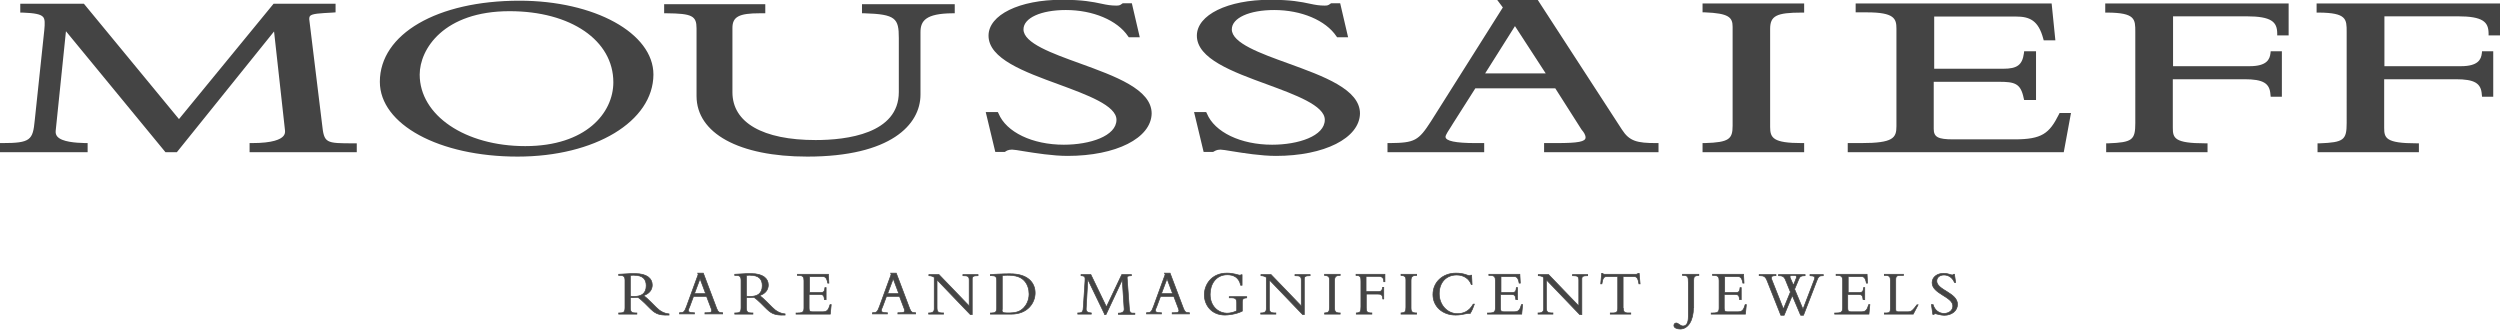
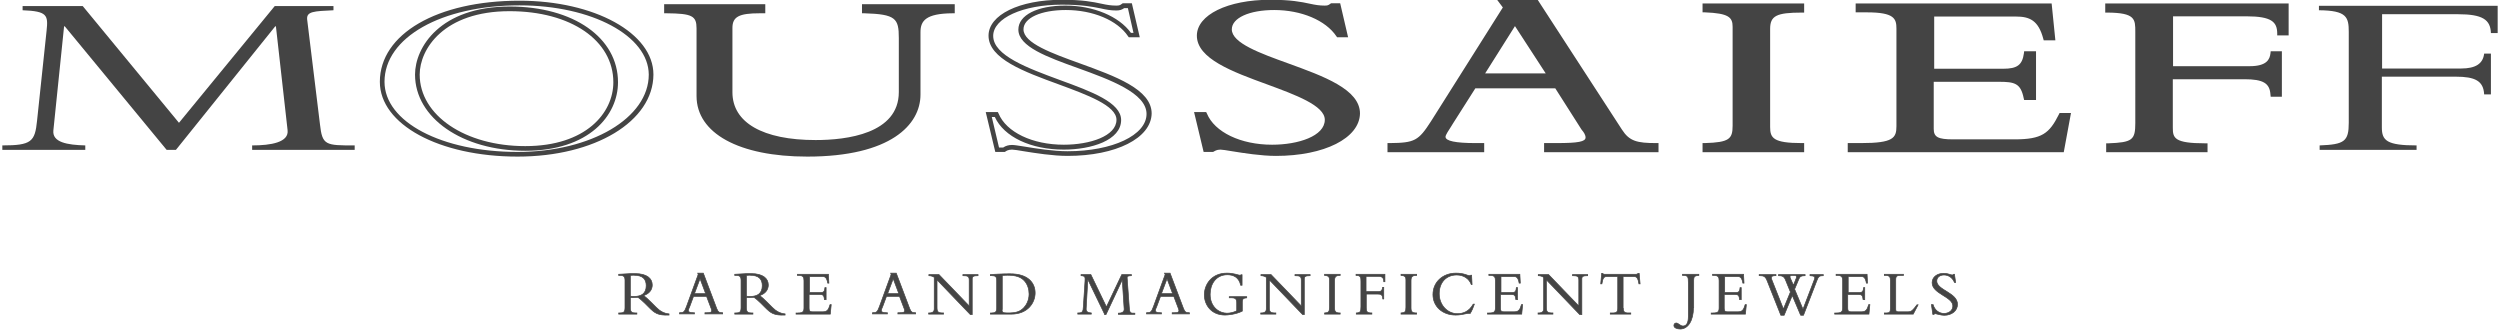
<svg xmlns="http://www.w3.org/2000/svg" width="1072.8" height="141.4" viewBox="0 0 1072.8 141.4" overflow="visible">
  <style>.st0{fill:#444}</style>
  <path class="st0" d="M71.5 64.3l-43.7-53h-.3L22.9 56c-.5 5.1 6 6.2 13.7 6.4v1.9H1v-1.9c12.5 0 14-1.6 14.9-10.6L20 13.1c.7-6.6.3-8.3-10.3-8.7V2.6h25.8l41.3 50.1 41.1-50.1h25.2v1.8c-8.4.4-11.6.5-11.3 3.9l5.5 45c1 9.1 2.4 9.1 14.9 9.1v1.9h-44v-1.9c8 0 15.9-1.3 15.2-6.6l-5-44.5h-.3l-42.6 53h-4z" />
-   <path class="st0" d="M153.1 65.3h-46v-3.9h1c9 0 12.3-1.6 13.5-3 .6-.7.8-1.5.7-2.4l-4.7-42.5-41.7 51.8H71L28.3 13.4l-4.4 42.7c-.1 1 .1 1.8.7 2.5 2 2.3 7.8 2.7 12 2.8h1v3.9H0v-3.9h1c12.1 0 13.1-1.3 13.9-9.7L19 13c.3-3.1.3-4.8-.5-5.7-1-1.2-3.6-1.7-8.8-1.9h-1V1.6H36l40.8 49.5 40.6-49.5H144v3.7l-1.3.1c-5.3.3-8.8.4-9.7 1.5-.1.2-.3.5-.3 1.3l5.5 45c.9 8.3 1.4 8.3 13.9 8.3h1v3.8zm-41.1-2h33.3c-6.6-.4-8.1-2.1-9-9.9l-5.5-45c-.1-1.2.1-2.1.7-2.8 1.2-1.3 3.4-1.7 7.5-2h-20.6L76.8 54.2 35.1 3.6h-22c3.8.3 5.8 1 6.9 2.4 1.4 1.7 1.3 3.9 1 7.3l-4.1 38.6c-.8 8.5-2.7 10.9-11.4 11.4H34c-4.4-.3-8.8-1-10.8-3.3-1-1.1-1.4-2.4-1.2-4l4.7-45.6h1.7l43.7 53h3l42.6-53h1.7l5.1 45.4c.2 1.5-.2 2.9-1.2 4-1.9 2-5.6 3.1-11.3 3.5zm315.6-14.1c3.6 8.8 15.6 14 28.9 14 11.5 0 23.6-3.9 23.6-11.7 0-14.3-54.9-18.7-54.9-36.1 0-8.2 13-14.4 30.5-14.4C470.1 1 473 3.5 479 3.5c1.4 0 2.1-.2 3.1-1h2.7l2.9 12.6h-2.9C480 8 469 3.4 457.2 3.4c-11.3 0-19.2 3.8-19.2 9.3 0 14.1 54.9 17.9 54.9 36.2 0 9.7-14.9 17-34.9 17-9.4 0-21.4-2.7-23.8-2.7-1.5 0-2.7.5-3.4 1.1h-2.9l-3.6-15.1h3.3z" />
  <path class="st0" d="M458.1 66.9c-6.3 0-13.8-1.2-18.8-2-2.3-.4-4.3-.7-5-.7-1.7 0-2.5.6-2.8.8l-.3.2h-4.1L423 48.1h5.2l.3.6c3.3 8 14.5 13.4 28 13.4 11.2 0 22.6-3.7 22.6-10.7 0-6.1-12.6-10.7-24.8-15.2-14.8-5.4-30.1-11-30.1-20.9 0-8.9 13.2-15.4 31.5-15.4 8.8 0 13.3.9 17 1.7 2.3.5 4.1.8 6.3.8 1.2 0 1.6-.1 2.5-.8l.3-.2h3.9l3.4 14.6h-4.7l-.3-.4C479.5 8.7 469 4.3 457.4 4.3c-10.7 0-18.2 3.4-18.2 8.3 0 5.9 12.3 10.3 24.2 14.6 15.1 5.5 30.8 11.1 30.8 21.5-.2 10.6-15.3 18.2-36.1 18.2zm-23.8-4.7c.9 0 2.8.3 5.3.7 4.9.8 12.3 2 18.5 2 19.3 0 33.9-6.9 33.9-16 0-9-15.7-14.7-29.5-19.7C449.4 24.5 437 20 437 12.7c0-6.2 8.1-10.3 20.2-10.3 12 0 23 4.6 28.1 11.7h1.1L484 3.5h-1.6c-1 .7-1.9 1-3.4 1-2.5 0-4.4-.4-6.7-.9-3.5-.7-7.9-1.6-16.6-1.6-16.8 0-29.5 5.8-29.5 13.4 0 8.4 14.7 13.8 28.8 19 13.4 4.9 26.1 9.6 26.1 17.1 0 8.7-12.8 12.7-24.6 12.7-14.2 0-25.7-5.5-29.6-14h-1.3l3.1 13.1h1.8c1-.7 2.3-1.1 3.8-1.1zm82.7-13c3.6 8.8 15.6 14 28.9 14 11.5 0 23.6-3.9 23.6-11.7 0-14.3-54.9-18.7-54.9-36.1 0-8.2 13-14.4 30.5-14.4 14.4 0 17.3 2.5 23.3 2.5 1.4 0 2.1-.2 3.1-1h2.7l2.9 12.6h-2.9C569.4 8 558.4 3.4 546.6 3.4c-11.3 0-19.2 3.8-19.2 9.3 0 14.1 54.9 17.9 54.9 36.2 0 9.7-14.9 17-34.9 17-9.4 0-21.4-2.7-23.8-2.7-1.5 0-2.7.5-3.4 1.1h-2.9l-3.6-15.1h3.3z" />
  <path class="st0" d="M547.5 66.9c-6.3 0-13.8-1.2-18.8-2-2.3-.4-4.3-.7-5-.7-1.7 0-2.5.7-2.8.8l-.3.2h-4.1l-4.1-17.1h5.2l.3.6c3.3 8 14.5 13.4 28 13.4 11.2 0 22.6-3.7 22.6-10.7 0-6.1-12.6-10.7-24.8-15.2-14.8-5.4-30.1-11-30.1-20.9 0-8.9 13.2-15.4 31.5-15.4 8.8 0 13.3.9 17 1.7 2.3.5 4.1.8 6.3.8 1.2 0 1.6-.1 2.5-.8l.3-.2h3.9l3.4 14.6h-4.7l-.3-.4c-4.6-6.9-15.1-11.3-26.7-11.3-10.7 0-18.2 3.4-18.2 8.3 0 5.9 12.3 10.3 24.2 14.6 15.1 5.5 30.8 11.1 30.8 21.5-.2 10.6-15.3 18.2-36.1 18.2zm-23.8-4.7c.9 0 2.8.3 5.3.7 4.9.8 12.3 2 18.4 2 19.3 0 33.9-6.9 33.9-16 0-9-15.7-14.7-29.5-19.7-13.1-4.7-25.5-9.2-25.5-16.5 0-6.2 8.1-10.3 20.2-10.3 12 0 23 4.6 28.1 11.7h1.1l-2.5-10.6h-1.6c-1 .7-1.9 1-3.4 1-2.5 0-4.4-.4-6.7-.9-3.5-.7-7.9-1.6-16.6-1.6-16.8 0-29.5 5.8-29.5 13.4 0 8.4 14.7 13.8 28.8 19 13.4 4.9 26.1 9.6 26.1 17.1 0 8.7-12.8 12.7-24.6 12.7-14.2 0-25.7-5.5-29.6-14H515l3.1 13.1h1.8c1-.7 2.3-1.1 3.8-1.1zm108.9-25.3l-9.9 15.6c-1.2 1.9-3.4 4.9-3.4 6.3 0 2.7 4.4 3.7 13.9 3.7h2.7v1.9h-39.5v-1.9c11.1-.1 13-1.2 18.5-9.8L646 3.2 644.4 1h14.9l35.8 55.1c3.4 5.3 7 6.3 15.6 6.3v1.9h-47.1v-1.9h4.4c9.8 0 13.4-.6 13.4-3.4 0-1.6-1.2-3.1-1.9-4.1L668 36.8h-35.4zm17.5-27.6l-14.6 23.1h29.6l-15-23.1z" />
  <path class="st0" d="M711.7 65.3h-49.1v-3.9h5.4c9.2 0 12.4-.6 12.4-2.4 0-1.1-.8-2.3-1.5-3.1l-.3-.4-11.2-17.6h-34.3L623.5 53c-.2.4-.5.8-.8 1.3-.9 1.4-2.4 3.6-2.4 4.4 0 1.8 4.3 2.7 12.9 2.7h3.7v3.9h-41.5v-3.9h1c10.7-.1 12.3-1 17.7-9.4l30.8-48.8-2.4-3.2h17.4L696 55.6c3.2 5 6.5 5.8 14.7 5.8h1v3.9zm-37.7-2h32.6c-5.9-.4-9.2-1.8-12.3-6.6L658.8 2h-12.4l.8 1.2-31.5 49.9c-5 7.9-7.3 9.8-15.3 10.2h28c-6.2-.3-10-1.4-10-4.6 0-1.3 1.1-3.1 2.8-5.5.3-.4.6-.9.8-1.2l10.2-16.1h36.5l12 18.9c.8 1.1 1.8 2.6 1.8 4.3-.1 3-3.2 3.9-8.5 4.2zm-7-29.8h-33.3l16.3-26 17 26zm-29.7-2h26l-13.2-20.3-12.8 20.3zm135.9 32.8h-41.6v-1.9c10.6-.3 12.8-1.9 12.8-8.5V11.5c0-5.4-3.3-6.9-12.8-7.2V2.5h41.6v1.9c-10.8 0-14.6 1.4-14.6 8v42.1c0 5.9 2.7 7.8 14.6 7.8v2z" />
  <path class="st0" d="M774.2 65.3h-43.6v-3.9h1c10.5-.3 11.9-1.8 11.9-7.5V11.5c0-4.1-1.7-5.8-11.9-6.2h-1V1.5h43.6v3.9h-1c-10.9 0-13.6 1.4-13.6 7v42.1c0 4.7 1.3 6.9 13.6 6.9h1v3.9zm-40-2H769c-8.6-.5-11.4-2.8-11.4-8.7V12.4c0-6.5 3.6-8.5 11.2-8.9H734c7.6.5 11.4 2.1 11.4 8v42.3c.1 7.2-2.8 9-11.2 9.5zm138.6-21.4h-3.2c-1.4-7.1-4.6-7.8-11.6-7.8h-28.9v21.2c0 4.6 2.9 5.5 9.2 5.5h26.4c12 0 15.6-2.7 19.9-11.2h3.1L885 64.4h-90.9v-1.9h4.8c13.7 0 16.1-2.2 16.1-8.1V12.3c0-5.6-2.2-7.9-13.7-7.9h-3.8V2.5h82.2l1.4 13.8H878c-2.2-8.4-6.5-10.2-12.7-10.2h-36.1v24.4h30.6c6.2 0 9.1-1.7 9.9-7.5h3.2v18.9z" />
  <path class="st0" d="M885.6 65.3h-92.7v-3.9h5.8c13.7 0 15.1-2.2 15.1-7.2V12.3c0-4.3-.9-7-12.7-7h-4.8V1.5h84.1l1.6 15.8h-5l-.2-.7c-2.1-7.9-5.9-9.5-11.7-9.5H830v22.4h29.6c6 0 8.2-1.6 8.9-6.6l.1-.9h5.1v20.9h-5.1l-.2-.8c-1.3-6.4-3.9-7-10.7-7h-27.9v20.2c0 3.5 1.8 4.5 8.3 4.5h26.4c11.7 0 14.9-2.5 19-10.7l.3-.6h4.9l-3.1 16.8zm-82.3-2h80.6l2.4-12.8H885c-4.2 8.3-8.1 11.2-20.5 11.2h-26.4c-5.4 0-10.2-.5-10.2-6.5V33.1h29.9c6.6 0 10.8.5 12.4 7.8h1.4V24h-1.4c-1.2 6.2-5.2 7.5-10.8 7.5h-31.6V5.1h37.1c6.3 0 11 1.8 13.4 10.2h1.2l-1.2-11.8h-73.7c8.1.5 10.9 2.9 10.9 8.8v41.9c.2 6.2-2.7 8.6-12.2 9.1zm175-22.8h-2.9c-.3-5.8-3.9-7.6-12.2-7.6h-31.7v21.8c0 5.6 2.1 7.7 14.9 7.7v1.9h-41.6v-1.9c10.6-.4 12.5-1.7 12.5-9.7v-39c0-6.4-.9-9.2-12.8-9.3V2.5h76.7v11.7h-2.9c-.2-5.8-3.6-8.1-14.2-8.1h-32.5v23.3h33.9c6.3 0 9.4-2.1 9.9-6.4h2.9v17.5z" />
  <path class="st0" d="M947.4 65.3h-43.6v-3.8h1c10.2-.4 11.5-1.4 11.5-8.7V13.7c0-5.5 0-8.2-11.9-8.3h-1V1.5h78.7v13.7h-4.9v-1C977.1 9.5 974.9 7 964 7h-31.5v21.4h32.9c7.3 0 8.6-2.9 8.9-5.5l.1-.9h4.8v19.5h-4.8l-.1-.9c-.3-4.9-3.1-6.6-11.2-6.6h-30.7v20.8c0 4.4.6 6.7 13.9 6.7h1v3.8zm-40.3-2h34.8c-8.8-.5-11.4-2.7-11.4-8.5V32h32.7c7.2 0 12.3 1.3 13.1 7.6h1V24h-1.1c-.9 4.3-4.4 6.4-10.8 6.4h-34.9V5.1H964c10.2 0 14.6 2.3 15.1 8.1h1V3.5h-72.6c9.6.6 10.7 3.9 10.7 10.2v38.9c.1 8.4-2.3 10.1-11.1 10.7zm161.8-22.8h-2.9c-.3-5.8-3.9-7.6-12.2-7.6h-31.7v21.8c0 5.6 2.1 7.7 14.9 7.7v1.9h-41.6v-1.9c10.6-.4 12.5-1.7 12.5-9.7v-39c0-6.4-.9-9.2-12.8-9.3V2.5h76.7v11.7h-2.9c-.2-5.8-3.6-8.1-14.2-8.1h-32.5v23.3h33.9c6.3 0 9.4-2.1 9.9-6.4h2.9v17.5z" />
-   <path class="st0" d="M1038.1 65.3h-43.6v-3.8h1c10.2-.4 11.5-1.4 11.5-8.7V13.7c0-5.5 0-8.2-11.9-8.3h-1V1.5h78.7v13.7h-4.9v-1c-.1-4.7-2.3-7.2-13.2-7.2h-31.5v21.4h32.9c7.3 0 8.6-2.9 8.9-5.5l.1-.9h4.8v19.5h-4.8l-.1-.9c-.3-4.9-3.1-6.6-11.2-6.6h-30.7v20.8c0 4.4.6 6.7 13.9 6.7h1v3.8zm-40.4-2h34.8c-8.8-.5-11.4-2.7-11.4-8.5V32h32.7c7.2 0 12.3 1.3 13.1 7.6h1V24h-1.1c-.9 4.3-4.4 6.4-10.8 6.4h-34.9V5.1h33.5c10.2 0 14.6 2.3 15.1 8.1h1V3.5h-72.6c9.6.6 10.7 3.9 10.7 10.2v38.9c.2 8.4-2.3 10.1-11.1 10.7zm-775.6 2.9c-31.5 0-58.1-12.5-58.1-31.1 0-19.8 24.6-33.8 58.9-33.8 30.4 0 56.5 12.8 56.5 30.7-.1 20.1-26.1 34.2-57.3 34.2zm-3.4-62.4c-28.3 0-39.6 16.3-39.6 28.2 0 18.6 20.4 31.7 46.3 31.7 26.2 0 38.8-14.3 38.8-28.4 0-18.5-19-31.5-45.5-31.5z" />
  <path class="st0" d="M222.1 67.2c-33.7 0-59.1-13.8-59.1-32.1C163 14.6 187.6.3 222.9.3c32.2 0 57.5 13.9 57.5 31.7-.1 20.1-25.1 35.2-58.3 35.2zm.8-64.9c-33.5 0-57.9 13.8-57.9 32.8 0 17.2 24.5 30.1 57.1 30.1 31.6 0 56.3-14.6 56.3-33.2-.1-16.6-24.4-29.7-55.5-29.7zm2.5 62.4c-27 0-47.3-14.1-47.3-32.7 0-11.7 10.8-29.2 40.6-29.2 27.4 0 46.5 13.4 46.5 32.5 0 14.2-12.4 29.4-39.8 29.4zm-6.7-59.9c-28.3 0-38.6 16.3-38.6 27.2 0 17.5 19.5 30.7 45.3 30.7 26 0 37.8-14.2 37.8-27.4 0-18-18.3-30.5-44.5-30.5zm190-2v1.9c-10.8.1-14.7 2.8-14.7 9.1v26.8c0 12.3-12.7 25.5-47.6 25.5-30.7 0-46.5-10.8-46.5-25v-29c0-6.4-2.9-7.4-13.8-7.5V2.8h41.4v1.9H326c-8.9 0-12.7 1.5-12.7 7.3v27.6C313.2 53 326 61 349.9 61c18.2 0 36.7-4.7 36.7-21.6V16.3c0-9.5-2.4-11.2-15.8-11.6V2.8h37.9z" />
  <path class="st0" d="M346.4 67.2c-29.3 0-47.5-10-47.5-26v-29c0-5.4-1.9-6.4-12.9-6.5h-1V1.8h43.4v3.9H326c-8.9 0-11.7 1.5-11.7 6.3v27.6c0 13 13 20.5 35.7 20.5 13.3 0 35.7-2.7 35.7-20.6V16.3c0-8.4-1.3-10.2-14.8-10.6h-1V1.8h39.8v3.9h-1c-11.4.1-13.7 3.2-13.7 8.1v26.8c0 12.9-12.8 26.6-48.6 26.6zM290.3 3.8c7.5.4 10.6 1.9 10.6 8.3v29c0 14.8 17.4 24 45.5 24 34.4 0 46.6-12.7 46.6-24.5V13.8c0-6.4 3.7-9.4 12.7-10h-32.1c11 .6 14 2.7 14 12.5v23.1c0 14.5-13.4 22.6-37.7 22.6-24 0-37.7-8.2-37.7-22.5V12c0-5.8 3.8-7.7 10.1-8.1h-32z" />
  <path d="M270.5 132.2c0 1.7.7 2.1 2.2 2.1h.6v.5h-7.8v-.5h.5c1.6 0 2.2-.4 2.2-2.3v-11.6c0-1.7-.5-2.2-2.1-2.2h-.6v-.5c.7 0 2.4-.1 3.5-.2s1.7-.1 3.5-.1c5.1 0 7.4 2.1 7.4 4.9 0 2.1-1.4 3.8-3.7 4.5 1 .8 1.9 1.6 3.2 2.9l2.2 2.2c1.6 1.6 3.3 2.6 5.5 2.8v.5c-4.8.2-6.1-.8-8.6-3.3l-1.8-1.8c-1.2-1.2-2.2-2-2.9-2.5-.7 0-1.1.1-1.9.1-.6 0-1 0-1.4-.1v4.6zm0-5.1c.7.1 1.1.1 1.7.1 3.1 0 5.1-1.3 5.1-4.6 0-2.6-1.2-4.5-5.4-4.5-.5 0-.9 0-1.4.1v8.9zm27.1.1l-1.6 4.3c-.2.5-.6 1.3-.6 1.7 0 .7.7 1 2.2 1h.4v.5h-6.4v-.5c1.8 0 2.1-.3 3-2.7l5-13.7-.2-.6h2.4l5.8 15.3c.6 1.5 1.1 1.7 2.5 1.7v.5h-7.6v-.5h.7c1.6 0 2.2-.2 2.2-.9 0-.4-.2-.9-.3-1.1l-1.9-5h-5.6zm2.8-7.6L298 126h4.8l-2.4-6.4zm19.9 12.6c0 1.7.7 2.1 2.2 2.1h.6v.5h-7.8v-.5h.5c1.6 0 2.2-.4 2.2-2.3v-11.6c0-1.7-.5-2.2-2.1-2.2h-.6v-.5c.7 0 2.4-.1 3.5-.2s1.7-.1 3.5-.1c5.1 0 7.4 2.1 7.4 4.9 0 2.1-1.4 3.8-3.7 4.5 1 .8 1.9 1.6 3.2 2.9l2.2 2.2c1.6 1.6 3.3 2.6 5.5 2.8v.5c-4.8.2-6.1-.8-8.6-3.3l-1.8-1.8c-1.2-1.2-2.2-2-2.9-2.5-.7 0-1.1.1-1.9.1-.6 0-1 0-1.4-.1v4.6zm0-5.1c.7.1 1.1.1 1.7.1 3.1 0 5.1-1.3 5.1-4.6 0-2.6-1.2-4.5-5.4-4.5-.5 0-.9 0-1.4.1v8.9zm34 1.5h-.5c-.2-2-.7-2.2-1.9-2.2h-4.7v5.9c0 1.3.5 1.5 1.5 1.5h4.3c1.9 0 2.5-.7 3.2-3.1h.5l-.4 4.1h-14.7v-.5h.8c2.2 0 2.6-.6 2.6-2.3v-11.6c0-1.5-.4-2.2-2.2-2.2h-.6v-.5h13.3l.2 3.8h-.5c-.4-2.3-1.1-2.8-2-2.8h-5.8v6.8h5c1 0 1.5-.5 1.6-2.1h.5v5.2zm26.1-1.4l-1.6 4.3c-.2.5-.6 1.3-.6 1.7 0 .7.7 1 2.2 1h.4v.5h-6.4v-.5c1.8 0 2.1-.3 3-2.7l5-13.7-.2-.6h2.4l5.8 15.3c.6 1.5 1.1 1.7 2.5 1.7v.5h-7.6v-.5h.7c1.6 0 2.2-.2 2.2-.9 0-.4-.2-.9-.3-1.1l-1.9-5h-5.6zm2.9-7.6l-2.4 6.4h4.8l-2.4-6.4zm33.1 15.4l-14.3-14.9v11.8c0 2 .4 2.4 2.8 2.4v.5h-6.4v-.5h.1c1.7 0 2.3-.6 2.3-1.8V119c-.6-.4-1.4-.7-2.3-.7v-.5h4.3l13 13.5v-11c0-1.7-.5-2-2.7-2v-.5h6.5v.5c-2.1 0-2.5.4-2.5 1.4V135h-.8zm11.3-14.5c0-1.8-.5-2.2-2.1-2.2h-.6v-.5c1-.1 2.4-.1 3.9-.2s3.2-.1 4.7-.1c7.3 0 10.6 3.7 10.6 8.2 0 4.2-3.2 9.1-10.2 9.1h-9v-.5h.5c1.5 0 2.2-.4 2.2-2v-11.8zm2.3 12.3c0 1.1.1 1.5 2.3 1.5 3.7 0 5.3-.5 7-2.2 1-1 2.3-3.1 2.3-5.9 0-2-.6-4.3-2.2-5.9-1.3-1.3-3.2-2.2-7.1-2.2-1.1 0-1.9.1-2.2.1v14.6zm44 2l-7.1-14.7h-.1l-.7 12.4c-.1 1.4 1 1.7 2.2 1.8v.5h-5.8v-.5c2 0 2.3-.4 2.4-2.9l.7-10.7c.1-1.8.1-2.3-1.7-2.4v-.5h4.2l6.7 13.9 6.6-13.9h4.1v.5c-1.4.1-1.9.1-1.8 1.1l.9 12.5c.2 2.5.4 2.5 2.4 2.5v.5h-7.1v-.5c1.3 0 2.6-.4 2.5-1.8l-.8-12.3h-.1l-6.9 14.7h-.6zm24-7.6l-1.6 4.3c-.2.5-.6 1.3-.6 1.7 0 .7.7 1 2.2 1h.4v.5H492v-.5c1.8 0 2.1-.3 3-2.7l5-13.7-.3-.6h2.4l5.8 15.3c.6 1.5 1.1 1.7 2.5 1.7v.5H503v-.5h.7c1.6 0 2.2-.2 2.2-.9 0-.4-.2-.9-.3-1.1l-1.9-5H498zm2.8-7.6l-2.4 6.4h4.8l-2.4-6.4zm32.3 13.9c-2.7 1.4-6.3 1.7-7.4 1.7-6.1 0-8.9-4.6-8.9-8.7s2.9-9.3 9.7-9.3c3 0 4.9.9 5.5.9.3 0 .5-.1.6-.2h.4v4.5h-.6c-.7-3.4-3.1-4.5-5.7-4.5-4.9 0-7.4 4-7.4 8.4 0 5.6 4 8.1 7.2 8.1 1.3 0 2.7-.3 4.2-1v-3.5c0-1.6-.6-2.1-2.2-2.1h-1v-.5h7.5v.5c-1.4.1-1.9.5-1.9 1.7v4zM559 135l-14.3-14.9v11.8c0 2 .4 2.4 2.8 2.4v.5H541v-.5h.1c1.7 0 2.3-.6 2.3-1.8V119c-.6-.4-1.4-.7-2.3-.7v-.5h4.3l13 13.5v-11c0-1.7-.5-2-2.7-2v-.5h6.5v.5c-2.1 0-2.5.4-2.5 1.4V135h-.7zm16.1-.2h-6.7v-.5c1.7-.1 2.1-.5 2.1-2.4v-11.7c0-1.5-.5-1.9-2.1-2v-.5h6.7v.5c-1.7 0-2.4.4-2.4 2.2v11.7c0 1.6.4 2.2 2.4 2.2v.5zm18.8-6.5h-.5c-.1-1.6-.6-2.1-2-2.1h-5.1v6c0 1.5.3 2.1 2.4 2.1v.5H582v-.5c1.7-.1 2-.5 2-2.7v-10.8c0-1.8-.1-2.6-2.1-2.6v-.5h12.4v3.2h-.5c0-1.6-.6-2.3-2.3-2.3h-5.3v6.5h5.5c1 0 1.5-.6 1.6-1.8h.5v5zm14 6.5h-6.7v-.5c1.7-.1 2.1-.5 2.1-2.4v-11.7c0-1.5-.5-1.9-2.1-2v-.5h6.7v.5c-1.7 0-2.4.4-2.4 2.2v11.7c0 1.6.4 2.2 2.4 2.2v.5zm23.5-12.6c-.9-2.6-3.3-4.2-6.3-4.2-4.6 0-7.5 3.3-7.5 8 0 5 3.6 8.6 7.8 8.6 2.2 0 4.9-.7 6.8-4.1h.5c-.4 1.2-1.1 2.9-1.8 4-1.8-.2-3 .7-6.3.7-5.6 0-9.7-3.7-9.7-8.8 0-5.3 4.2-9.2 9.9-9.2 3.5 0 5 1.1 5.8 1.1.3 0 .4-.1.5-.2h.4l.2 4h-.3zm19.6 6.4h-.5c-.2-2-.7-2.2-1.9-2.2h-4.7v5.9c0 1.3.5 1.5 1.5 1.5h4.3c1.9 0 2.5-.7 3.2-3.1h.5l-.4 4.1h-14.7v-.5h.8c2.2 0 2.6-.6 2.6-2.3v-11.6c0-1.5-.4-2.2-2.2-2.2h-.6v-.5h13.3l.2 3.8h-.5c-.4-2.3-1.1-2.8-2-2.8h-5.8v6.8h5c1 0 1.5-.5 1.6-2.1h.5v5.2zm26.9 6.4l-14.3-14.9v11.8c0 2 .4 2.4 2.8 2.4v.5H660v-.5h.1c1.7 0 2.3-.6 2.3-1.8V119c-.6-.4-1.4-.7-2.3-.7v-.5h4.4l13 13.5v-11c0-1.7-.5-2-2.7-2v-.5h6.5v.5c-2.1 0-2.5.4-2.5 1.4V135h-.9zm18.7-2.7c0 1.5.5 2 2.2 2h1v.5H691v-.5h1c1.7 0 2.2-.5 2.2-2v-13.6h-4.8c-1.1 0-1.6.6-2 3.1h-.5l.4-4.5h.5c0 .2.1.3.3.3.2.1.4.1.6.1H702c.4 0 .8-.1.9-.4h.5l.4 4.5h-.5c-.4-2.4-.9-3.1-2-3.1h-4.8v13.6zm30.1-.3c0 5.5-2.3 9.2-5.7 9.2-1.5 0-2.7-.6-2.7-1.5 0-.6.4-1.1 1-1.1.9 0 1.7 1.3 2.9 1.3 1.3 0 2.3-1 2.3-4v-14.7c0-2.4-.2-3-2.2-3h-.3v-.5h7v.5c-1.8.1-2.2.5-2.2 2V132zm20.3-3.4h-.5c-.2-2-.7-2.2-1.9-2.2h-4.7v5.9c0 1.3.5 1.5 1.5 1.5h4.3c1.9 0 2.5-.7 3.2-3.1h.5l-.4 4.1h-14.7v-.5h.8c2.2 0 2.6-.6 2.6-2.3v-11.6c0-1.5-.4-2.2-2.2-2.2h-.6v-.5h13.3l.2 3.8h-.5c-.4-2.3-1.1-2.8-2-2.8h-5.8v6.8h5c1 0 1.5-.5 1.6-2.1h.5v5.2zm25.7 6.7l-3.6-8.5-3.5 8.5h-1.4l-5.8-14.6c-.8-2.1-1.5-2.4-3.3-2.4h-.2v-.5h7.2v.5h-.5c-1.3 0-1.8.6-1.3 1.7l5 12.6 3-7.3-2.2-5.4c-.6-1.3-1.4-1.6-2.9-1.6v-.5h11.4v.5c-1.7 0-2.3.4-2.7 1.5l-1.8 4.3 3.6 8.6 4.9-12.8c.4-1.1.1-1.5-1.9-1.6v-.5h5.7v.5c-1.7 0-2.1.3-2.9 2.5l-5.6 14.5h-1.2zm-1.9-15.9c.3-.7.1-1.2-.7-1.2H769c-.7 0-1.1.3-.8 1l1.4 3.2 1.2-3zm29.2 9.2h-.5c-.2-2-.7-2.2-1.9-2.2h-4.7v5.9c0 1.3.5 1.5 1.5 1.5h4.3c1.9 0 2.5-.7 3.2-3.1h.5l-.4 4.1h-14.7v-.5h.8c2.2 0 2.6-.6 2.6-2.3v-11.6c0-1.5-.4-2.2-2.2-2.2h-.6v-.5h13.3l.2 3.8h-.5c-.4-2.3-1.1-2.8-2-2.8h-5.8v6.8h5c1 0 1.5-.5 1.6-2.1h.5v5.2zm21 6.2h-12.4v-.5h.9c1.3 0 1.7-.4 1.7-1.8v-12.2c0-1.5-.4-2.1-2.2-2.1h-.4v-.5h8.2v.5h-1c-1.8 0-2.3.2-2.3 1.9v12.7c0 .7.3 1 1.1 1h4.1c1.6 0 2.1-.6 3.9-3h.5l-2.1 4zm8.5-4.2c.6 2.4 2.5 3.9 4.7 3.9 1.9 0 3.8-1.1 3.8-3.2 0-4-8.9-5.2-8.9-10 0-2.3 2.1-4 4.9-4 2.3 0 2.8.7 3.8.7.2 0 .3-.1.5-.3h.4l.5 3.5h-.5c-.8-2-2.5-3.2-4.5-3.2-1.8 0-3.1 1-3.1 2.6 0 3.9 8.9 5 8.9 10 0 2.7-2.4 4.7-5.7 4.7-1.5 0-3.5-.7-3.8-.7-.3 0-.4.1-.6.3h-.5l-.6-4.2h.7z" stroke="#444" stroke-width=".288" fill="#444" />
</svg>